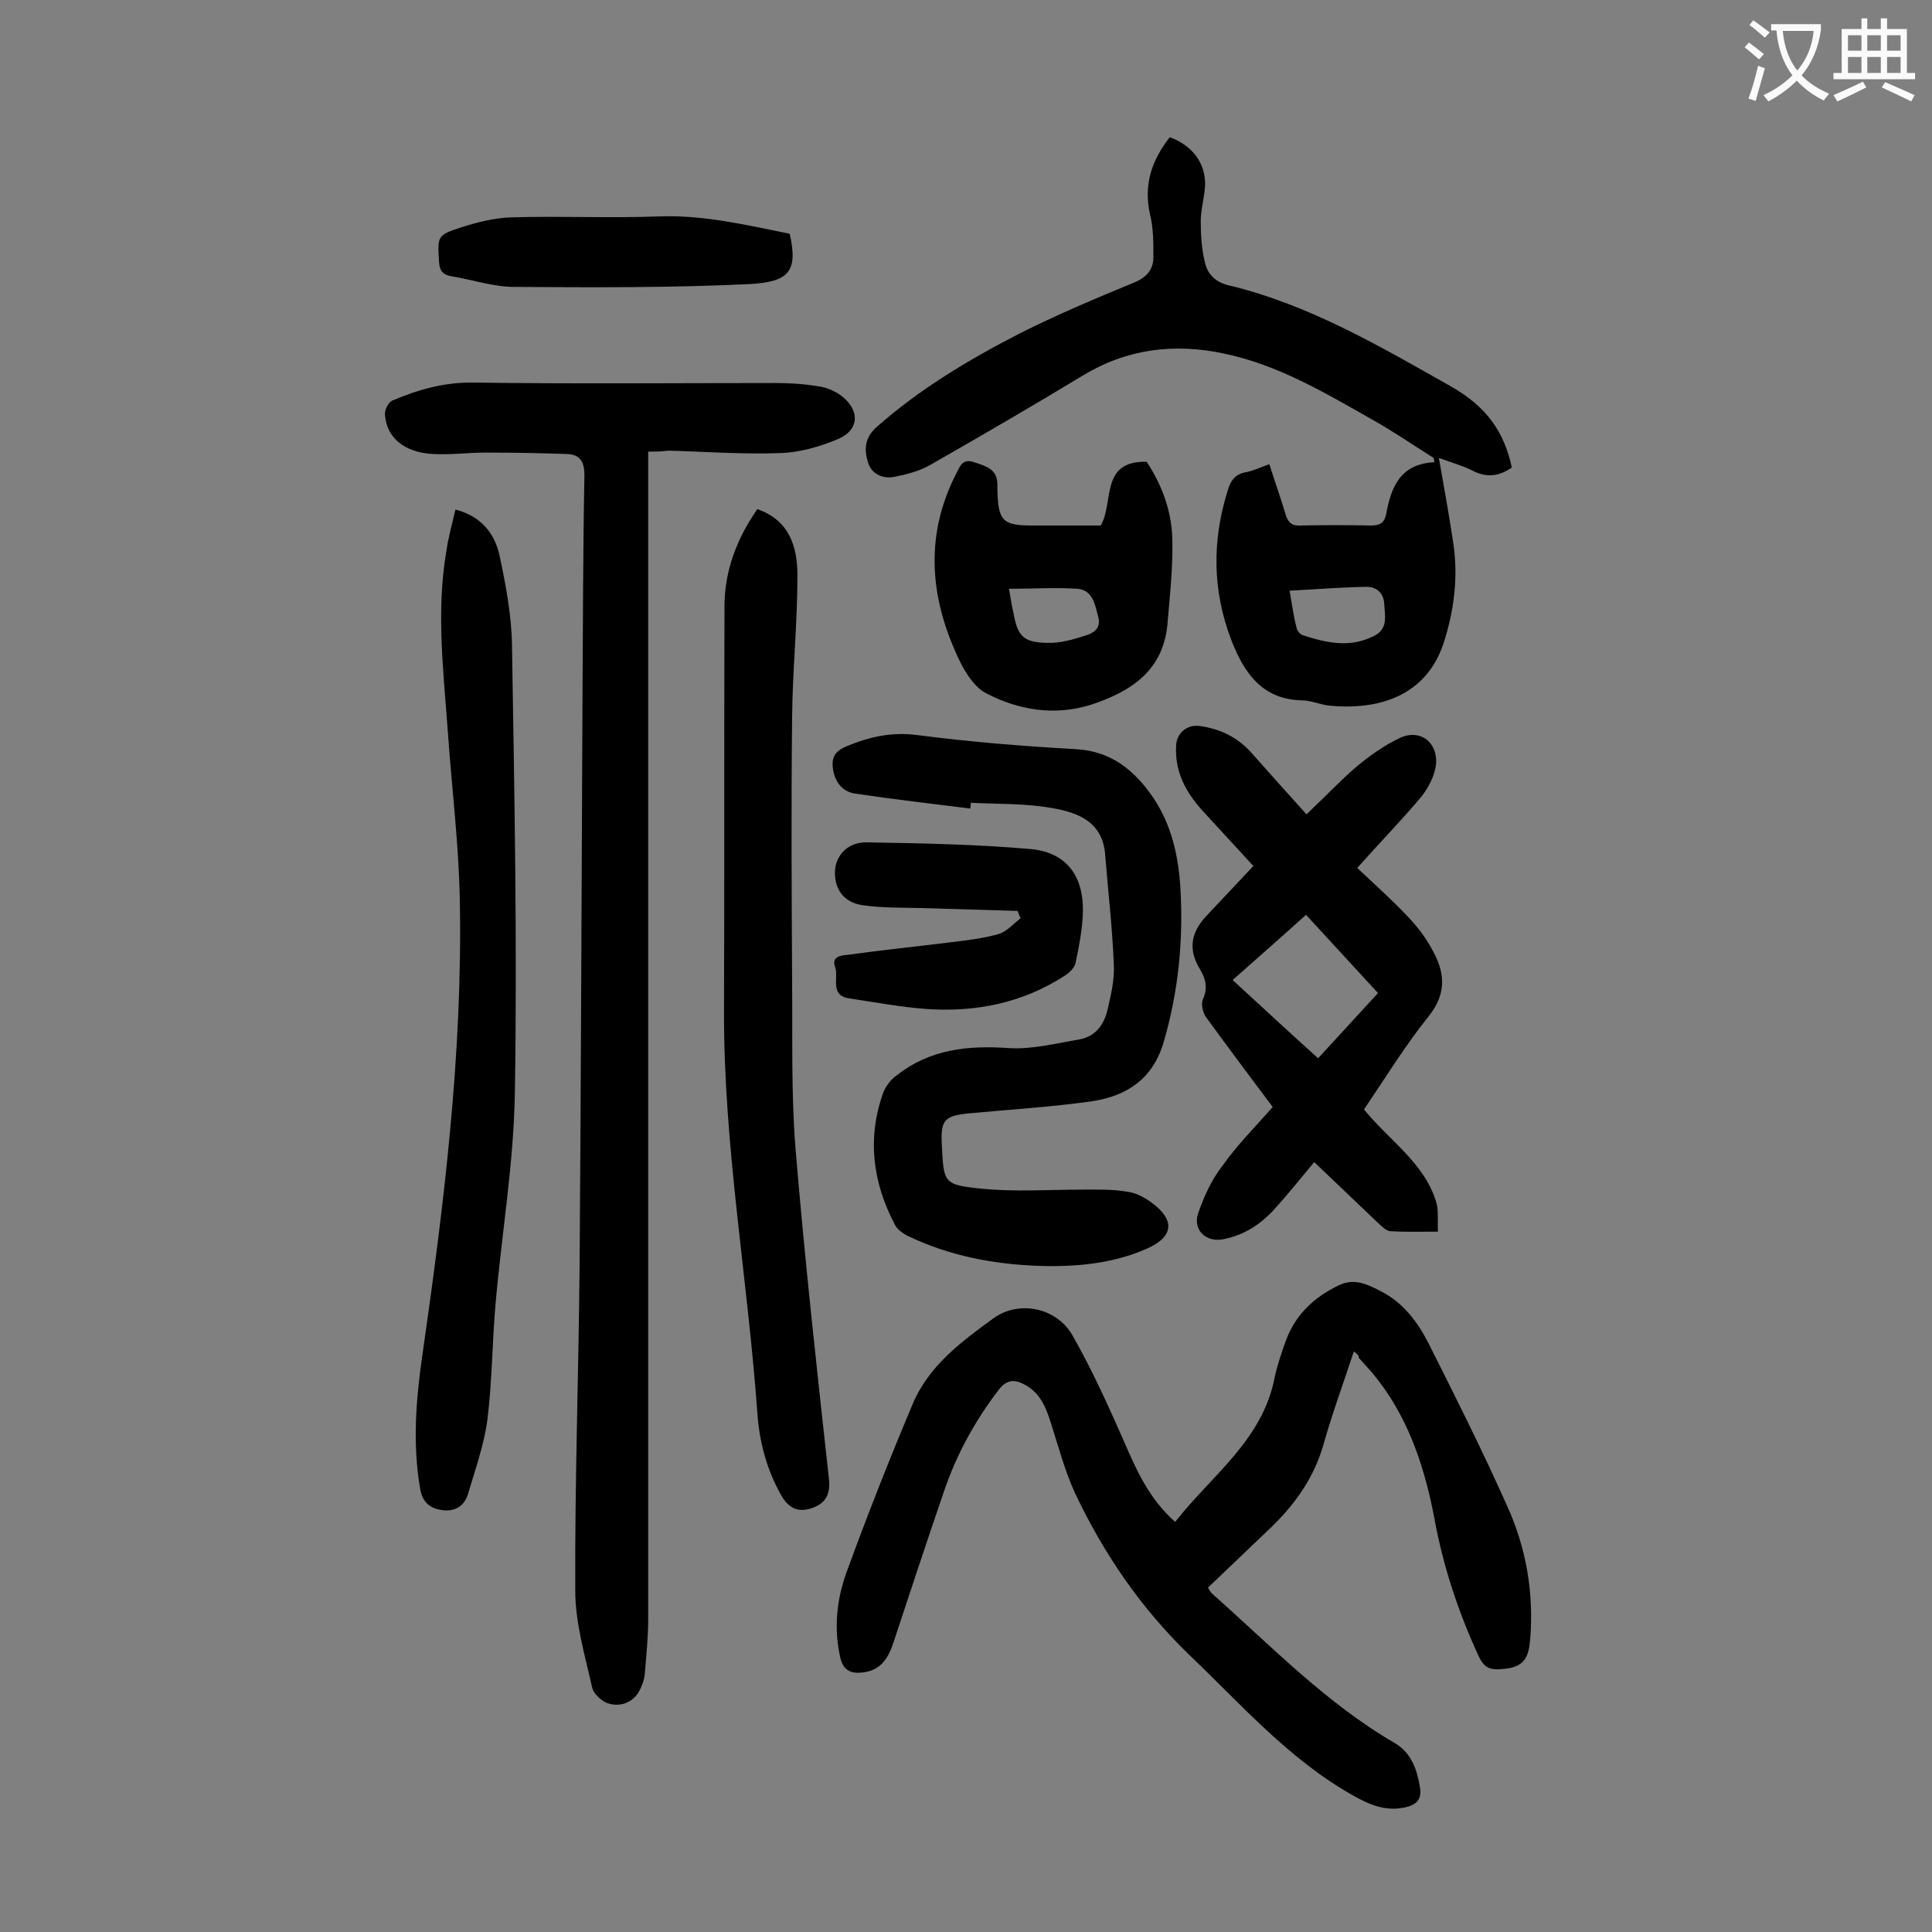
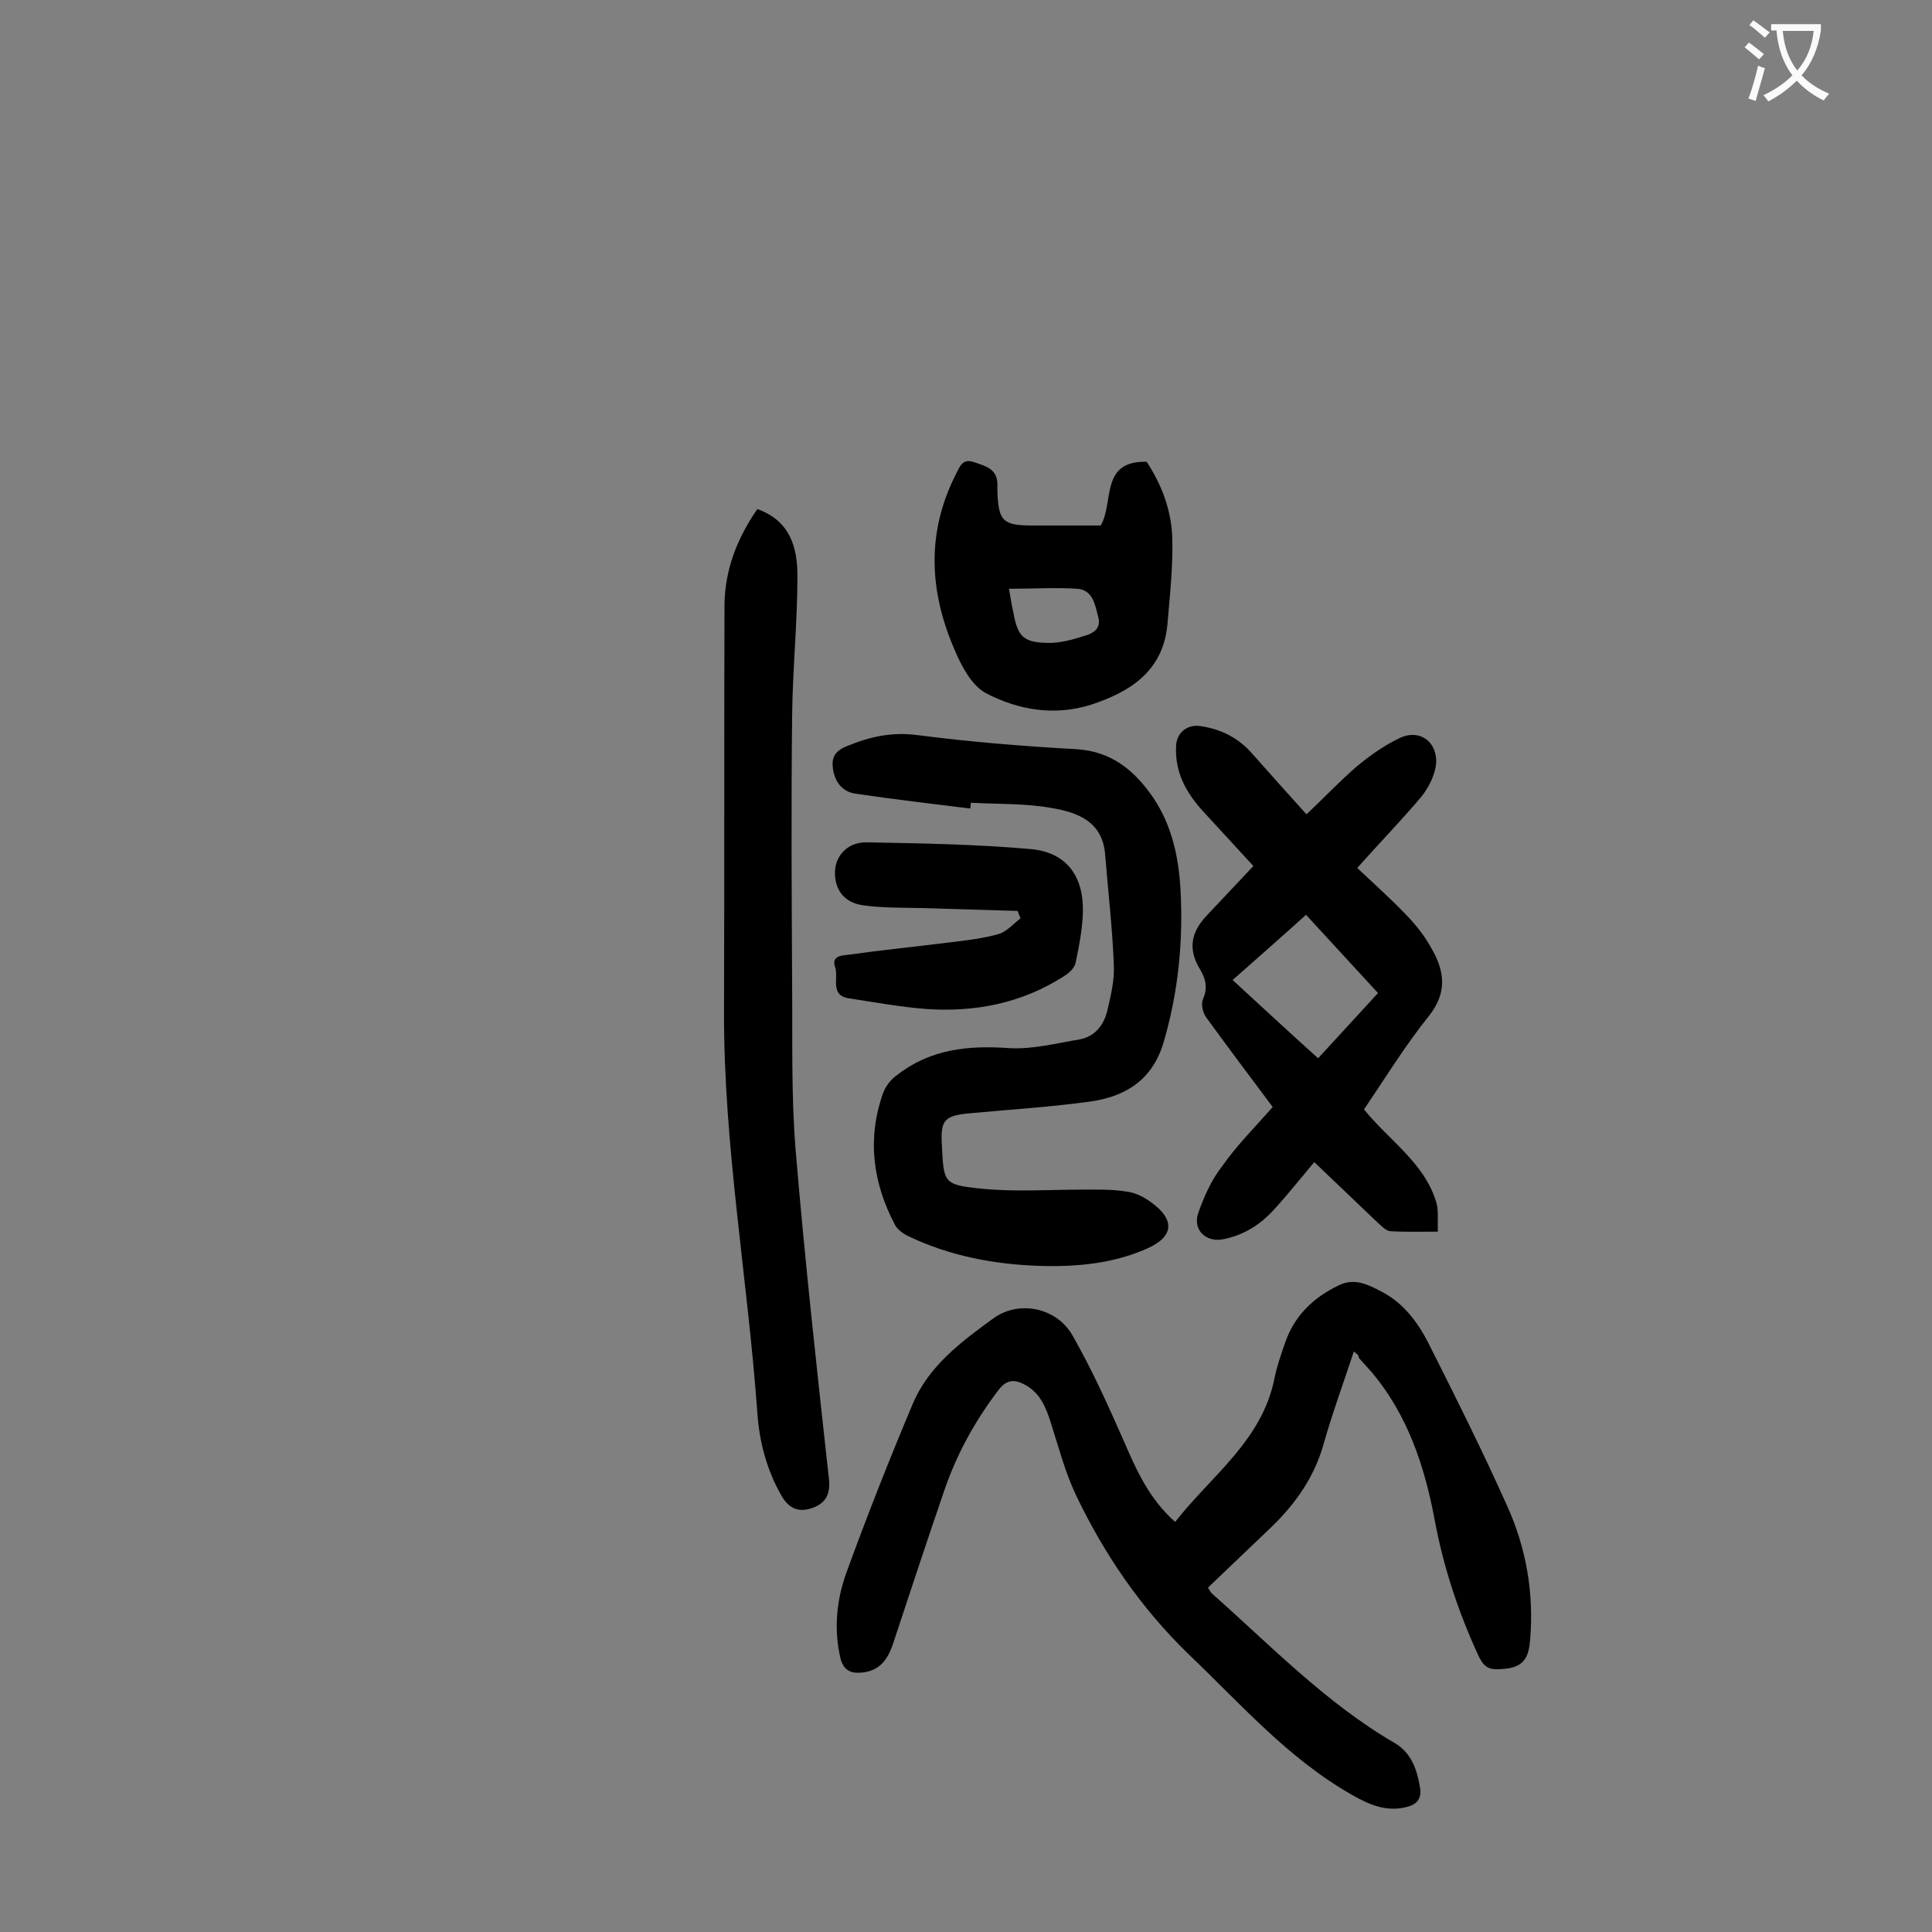
<svg xmlns="http://www.w3.org/2000/svg" enable-background="new 0 0 400 400" viewBox="0 0 400 400">
  <rect x="0" y="0" width="400" height="400" fill="#808080" stroke="none" />
  <g fill="#000001">
-     <path d="m134.2 93.5v4.9 236.9c0 3.7-.4 7.5-.7 11.2-.1 1.3-.6 2.6-1.2 3.7-1.4 2.4-3.9 3.2-6.3 2.5-1.4-.4-3.1-2-3.4-3.3-1.5-6.7-3.5-13.4-3.5-20.1-.1-22.4.7-44.9.9-67.3.3-39.3.4-78.5.6-117.8.1-15.3.1-30.5.4-45.8 0-2.8-.9-4.3-3.6-4.4-5.6-.2-11.2-.3-16.8-.3-3.6 0-7.3.5-10.9.3-6-.3-9.7-3.4-10-8.2-.1-1 .8-2.6 1.6-2.9 5.2-2.2 10.4-3.7 16.3-3.7 21 .3 42 .1 63 .1 3 0 6 .2 8.9.7 1.6.2 3.2.9 4.5 1.8 4.1 3 4 7.2-.5 9.1-3.8 1.6-8 2.8-12 2.9-7.7.3-15.5-.3-23.2-.5-1.3.2-2.5.2-4.1.2z" />
    <path d="m280.3 279.8c-2.2 6.7-4.5 12.9-6.3 19.3-1.9 6.7-5.7 12.1-10.6 16.9-4.4 4.2-8.8 8.4-13.3 12.7.3.5.5.9.8 1.2 12.2 10.8 23.6 22.7 37.9 31 3.4 2 4.6 5.5 5.2 9.2.4 2.5-.8 3.6-3.1 4.1-4.1.9-7.5-.6-11-2.6-13.2-7.5-23-18.8-33.8-29.1-9.9-9.6-17.5-20.7-23.4-33.1-2.2-4.7-3.5-9.7-5.1-14.7-1-3.2-2.2-6.3-5.4-8-2-1.1-3.7-1.2-5.4 1-4.9 6.4-8.7 13.3-11.3 20.9-3.6 10.5-7.1 21.1-10.6 31.7-1.1 3.3-2.8 5.7-6.6 6-2.3.2-3.7-.6-4.3-3-1.4-6-.8-12 1.2-17.6 4.3-11.8 8.9-23.5 13.8-35.1 3.3-7.8 10-12.8 16.6-17.6 5.3-3.9 13.1-2.3 16.4 3.4 4 7 7.4 14.5 10.7 22 2.6 6 5.2 11.9 10.6 16.7 7.5-9.6 18.1-16.9 20.6-29.9.5-2.4 1.3-4.7 2.1-7 1.9-5.7 5.8-9.5 11.2-12.1 3.3-1.6 6.1-.1 8.8 1.3 4.5 2.3 7.5 6.3 9.7 10.6 5.6 11.1 11.2 22.3 16.3 33.7 4 8.8 5.6 18.1 4.8 27.8-.3 3.4-1.1 5.6-5.2 6-2.9.3-4.2.1-5.5-2.7-4.2-9.1-7.3-18.5-9.1-28.3-2.1-11.1-5.6-21.6-13-30.4-.9-1-1.8-2-2.7-3 .1-.5-.3-.7-1-1.3z" />
-     <path d="m262.8 96.1c1.2 3.8 2.4 7.1 3.4 10.5.5 1.6 1.3 2.3 3 2.2 4.9-.1 9.7-.1 14.6 0 1.8 0 2.8-.4 3.2-2.4 1-5.5 2.9-10.4 10-10.7-.1-.3-.1-.6-.2-.9-4.3-2.7-8.5-5.6-13-8.1-9.7-5.5-19.3-11.2-30.4-13.5-10.3-2.2-20.1-1-29.3 4.6-10.4 6.3-20.9 12.4-31.4 18.4-2.2 1.3-4.9 2-7.4 2.5-2.4.5-4.8-.4-5.6-3s-.7-5 1.7-7.2c8.9-7.9 19.1-14 29.6-19.4 7.7-3.9 15.8-7.3 23.8-10.6 2.7-1.1 4-2.8 4-5.3 0-3 0-6-.7-8.8-1.4-6.2.4-11.3 4.1-16 4.6 1.7 7.4 5.3 7.3 9.9-.1 2.5-.9 5-.9 7.5 0 2.9.2 5.9.9 8.7.6 2.4 2.3 4 5 4.6 16.6 4 31.2 12.6 45.9 20.9 7.6 4.3 11.1 9.7 12.6 16.8-2.6 1.8-5.2 2.2-8.2.6-2-1-4.2-1.6-6.9-2.6 1.1 6.3 2.1 11.7 2.9 17.1 1.2 7.3.3 14.5-2 21.5-4.1 12-15.5 13.5-23.5 12.7-2-.2-3.9-1.1-5.8-1.1-8.2-.2-11.9-5.7-14.5-12.3-4-10.3-4.1-20.7-.8-31.2.6-2 1.5-3.3 3.6-3.7 1.6-.3 3.1-1 5-1.7zm4.2 26.2c.5 2.8.8 5.2 1.4 7.5.1.7.7 1.5 1.3 1.7 4.9 1.6 9.7 2.7 14.7.2 3.1-1.5 2.3-4.2 2.2-6.6s-1.7-3.7-3.9-3.6c-5.1.1-10.2.5-15.7.8z" />
    <path d="m263.5 229.2c-4.7-6.3-9.3-12.4-13.8-18.6-.7-1-1.1-2.8-.6-3.8 1-2.4.5-4.2-.7-6.2-2.4-4-1.9-7.5 1.4-11s6.7-7.1 9.7-10.3c-3.5-3.8-6.9-7.5-10.3-11.2-3.6-3.9-6-8.2-5.7-13.7.1-2.6 2.2-4.4 4.8-4.1 4.5.6 8.2 2.5 11.1 5.9 3.7 4.2 7.5 8.4 11.1 12.4 3.8-3.6 7-7 10.5-10 2.7-2.2 5.6-4.3 8.8-5.8 4.2-2 8 .9 7.5 5.6-.3 2.2-1.5 4.6-2.9 6.4-4.1 4.9-8.6 9.5-13.4 14.9 3.6 3.4 7.2 6.6 10.5 10.1 1.9 2 3.6 4.2 4.9 6.6 2.7 4.7 3.3 9.1-.6 14-4.9 6.1-9 12.8-13.4 19.3 5.2 6.4 12.4 11 14.9 19 .6 1.8.3 3.9.4 6.3-3.6 0-6.8.1-9.9-.1-.9-.1-1.8-1.1-2.6-1.8-4.4-4.2-8.8-8.4-13.1-12.5-2.6 3.1-5.3 6.5-8.3 9.8-2.9 3.2-6.4 5.4-10.7 6.2-3.6.6-6.2-2.1-5-5.5s2.7-6.8 4.9-9.6c3-4.3 6.8-8.1 10.5-12.3zm6.9-39.8c-5.1 4.6-10.1 9-15.2 13.5 6.1 5.6 11.8 10.9 17.7 16.2 4.3-4.7 8.3-9 12.4-13.5-5.1-5.5-9.9-10.8-14.9-16.2z" />
    <path d="m200.9 167.4c-8-1-15.9-1.9-23.9-3.1-2.5-.4-4-2.2-4.5-4.8-.4-2.4.1-3.9 2.8-5 4.8-2 9.4-3 14.7-2.3 10.8 1.4 21.8 2.3 32.7 2.9 7.4.4 12.2 4.4 16.1 10.1 3.8 5.7 5.2 12.1 5.6 18.8.6 10.7-.4 21.1-3.4 31.5-2.2 7.8-7.6 11.4-14.9 12.5-8.4 1.2-16.9 1.7-25.4 2.5-5.2.5-6 1.4-5.7 6.6.4 7.8.3 8.2 8.2 9 6.9.7 13.9.2 20.8.2 3.1 0 6.2-.1 9.2.4 1.8.2 3.6 1.1 5.1 2.2 5 3.6 4.8 7.1-.8 9.6-7 3.1-14.5 3.8-22 3.6-9.5-.3-18.7-2-27.3-6.1-1.1-.5-2.4-1.4-2.9-2.4-4.6-8.7-5.8-17.8-2.5-27.2.5-1.4 1.6-2.9 2.9-3.8 6.9-5.4 14.7-6.2 23.2-5.6 4.8.3 9.8-1 14.6-1.8 3.3-.6 5.1-3.1 5.8-6.1.7-3.1 1.5-6.3 1.3-9.5-.3-7.6-1.2-15.2-1.8-22.8-.6-6.8-5.8-8.6-11-9.5-5.5-1-11.2-.8-16.8-1.1 0 .4-.1.8-.1 1.2z" />
    <path d="m156.8 105.4c6.8 2.4 8.3 8 8.3 13.8 0 9.7-1 19.4-1.1 29.1-.2 18.5-.1 36.9 0 55.4.1 11.4-.2 22.8.7 34.1 1.9 22.8 4.4 45.5 6.9 68.2.4 3.3-.6 5.2-3.4 6.2s-4.9.2-6.5-2.7c-3-5.3-4.5-11.1-4.9-17-2-27.8-7-55.3-6.9-83.2.1-28.1 0-56.1.1-84.2.1-7 2.5-13.5 6.8-19.7z" />
-     <path d="m94.3 105.5c5.4 1.4 8.1 5 9.1 9.4 1.3 6.1 2.5 12.4 2.6 18.6.5 30.8 1.1 61.7.6 92.5-.2 14.6-2.7 29.2-4 43.9-.7 8-.7 16.1-1.7 24.1-.7 5.2-2.5 10.2-4 15.3-.7 2.3-2.4 3.6-5 3.4-2.7-.3-4.4-1.5-4.9-4.4-1.6-9.2-.9-18.3.4-27.4 4.5-31.3 8.4-62.7 7.8-94.4-.2-11.8-1.7-23.6-2.5-35.3-.9-12.3-2.4-24.7-.3-37 .4-2.9 1.2-5.7 1.9-8.7z" />
    <path d="m227.9 108.8c2.8-4.9-.2-13.4 9.5-13.2 3.1 4.7 5.1 10 5.3 15.6.2 6-.5 12.1-1 18.1-.9 9.6-7.6 13.9-15.8 16.6-7.6 2.4-15.1 1.1-21.8-2.4-2.8-1.5-4.9-5.3-6.3-8.6-5.4-12.2-6.1-24.5.1-36.7.8-1.5 1.3-3.4 3.8-2.5 2.4.8 4.8 1.4 4.8 4.6v1.3c.2 6.3 1.1 7.2 7.3 7.2zm-19 13.1c.4 2.3.6 3.6.9 4.9.9 4.9 2 6.2 7 6.3 2.6.1 5.4-.7 7.9-1.5 1.6-.5 3.3-1.4 2.7-3.8-.7-2.6-1.1-5.6-4.3-5.9-4.6-.3-9.2 0-14.2 0z" />
    <path d="m210.7 188.6c-6.7-.2-13.4-.4-20-.6-4.1-.1-8.2 0-12.2-.6s-5.9-3.6-5.6-7.4c.3-3.1 2.8-5.7 6.6-5.6 11.4.2 22.7.4 34 1.4 7.3.7 10.9 5.6 10.7 13.1-.1 3.5-.8 7-1.5 10.4-.2 1.1-1.4 2.2-2.4 2.8-8.7 5.6-18.4 7.5-28.5 6.8-5.4-.4-10.7-1.4-16-2.2-4.1-.6-2.1-4.3-2.9-6.5s1.3-2.4 2.5-2.5c7.1-1 14.2-1.7 21.3-2.6 3.4-.4 6.8-.8 10-1.7 1.7-.5 3.1-2.1 4.6-3.3-.2-.4-.4-.9-.6-1.5z" />
-     <path d="m163.5 48.4c1.8 7.9-.3 9.9-8 10.4-16.3.8-32.7.7-49 .6-4.4 0-8.7-1.5-13-2.2-1.8-.3-2.5-1.1-2.6-3-.3-5.2-.5-5.5 4.5-7.1 3.4-1.1 7-2 10.5-2.1 10.3-.3 20.6.2 30.8-.2 9.1-.3 17.9 1.8 26.8 3.6z" />
  </g>
  <path d="m362.1 8.8c1.1.8 2.1 1.6 3.1 2.4l-1 1.1c-1.3-1.1-2.3-2-3-2.5zm1.9 4.8c.5.2.9.4 1.4.5-.6 2.3-1.3 4.5-1.9 6.8l-1.5-.5c.8-2.1 1.4-4.3 2-6.8zm-1-9.4c1.3.9 2.4 1.8 3.4 2.5l-1 1.1c-1.4-1.2-2.4-2.1-3.2-2.6zm3.7 2.2v-1.4h10.3v1.2c-.5 3.6-1.8 6.8-4 9.4 1.5 1.6 3.4 2.8 5.7 3.8-.3.4-.7.8-1.1 1.4-2.3-1.1-4.1-2.5-5.6-4.1-1.6 1.6-3.6 3.1-5.9 4.3-.3-.5-.7-.9-1-1.3 2.4-1.1 4.4-2.5 6-4.1-1.9-2.5-3-5.6-3.3-9.3h-1.1zm8.8 0h-6.4c.3 3.3 1.3 6 3 8.2 2-2.3 3.1-5.1 3.4-8.2z" fill="#fafafb" />
-   <path d="m385.3 3.8h1.3v2.2h2.8v-2.2h1.3v2.2h4.1v9.1h1.7v1.3h-16.9v-1.3h1.7v-9.1h4.1v-2.2zm.4 13.1.7 1.2c-1.8.9-3.8 1.9-6 2.9-.2-.4-.5-.8-.8-1.3 2.3-1 4.3-1.9 6.1-2.8zm-3.1-6.4h2.8v-3.2h-2.8zm0 4.6h2.8v-3.3h-2.8zm4-4.6h2.8v-3.2h-2.8zm0 4.6h2.8v-3.3h-2.8zm3.7 1.9c2.1.9 4.1 1.8 6.1 2.7l-.7 1.3c-2.2-1.1-4.2-2-6.1-2.9zm3.2-9.7h-2.8v3.2h2.8zm-2.8 7.8h2.8v-3.3h-2.8z" fill="#fafafb" />
</svg>